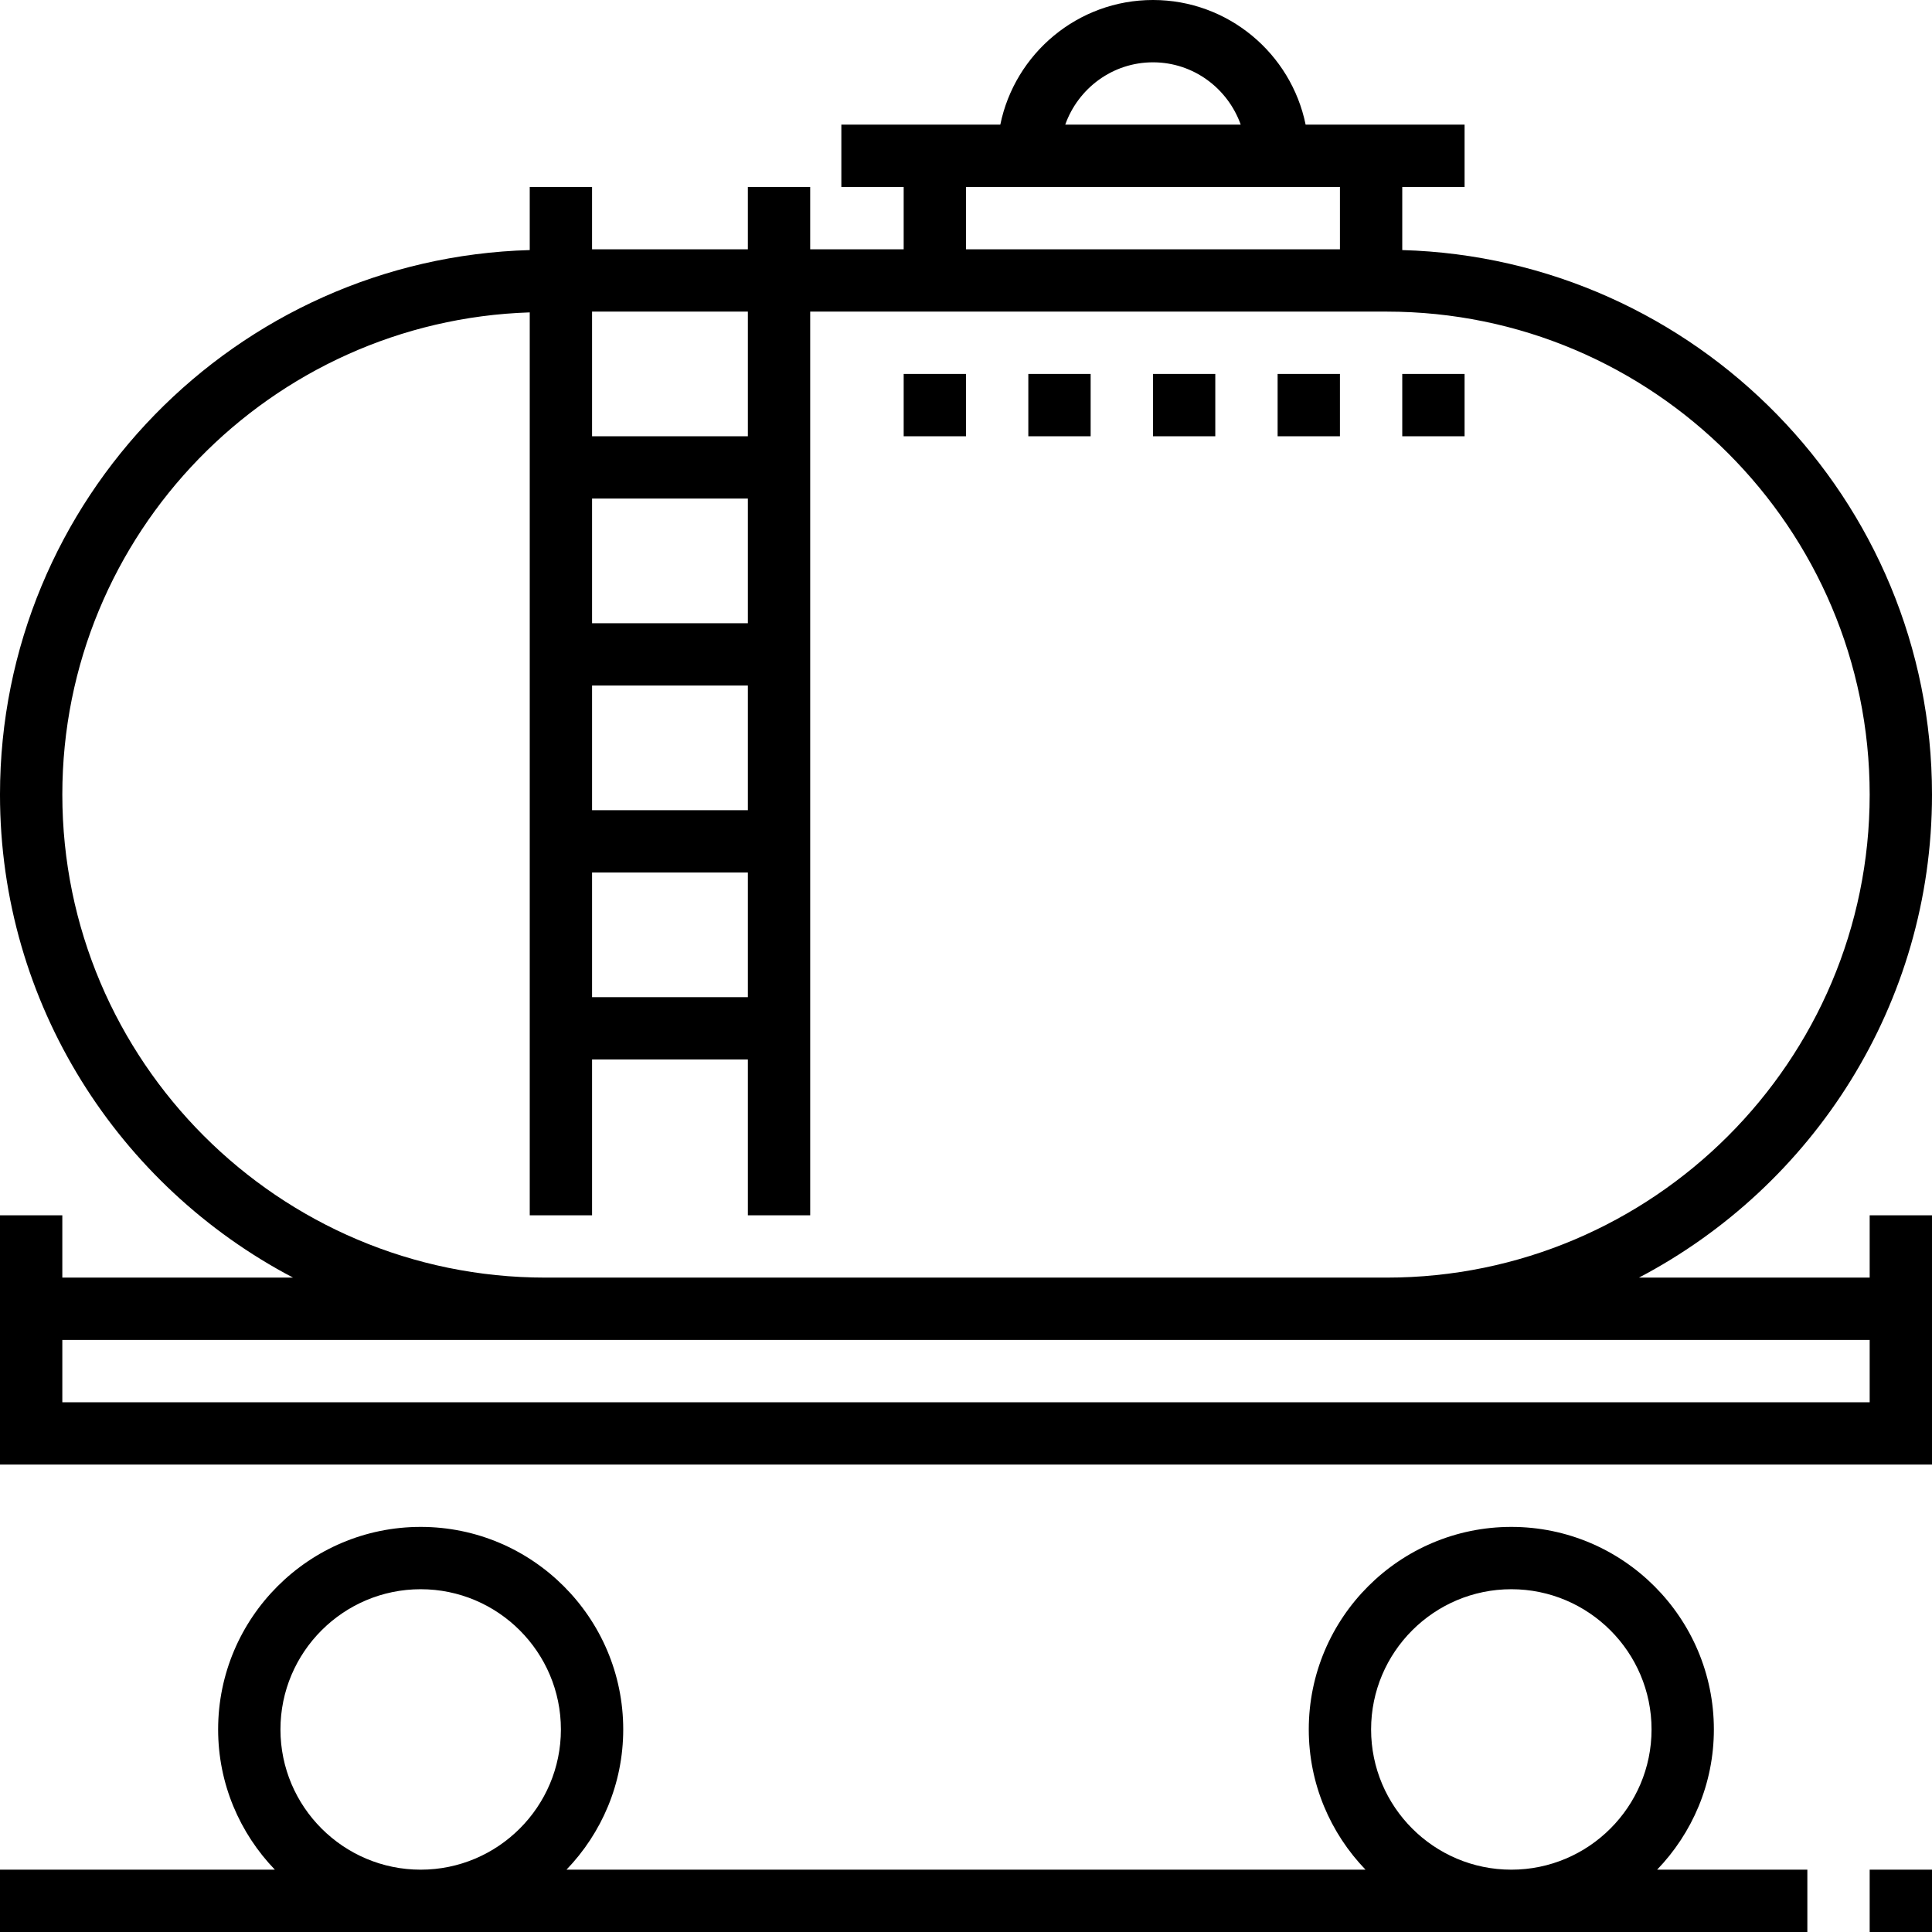
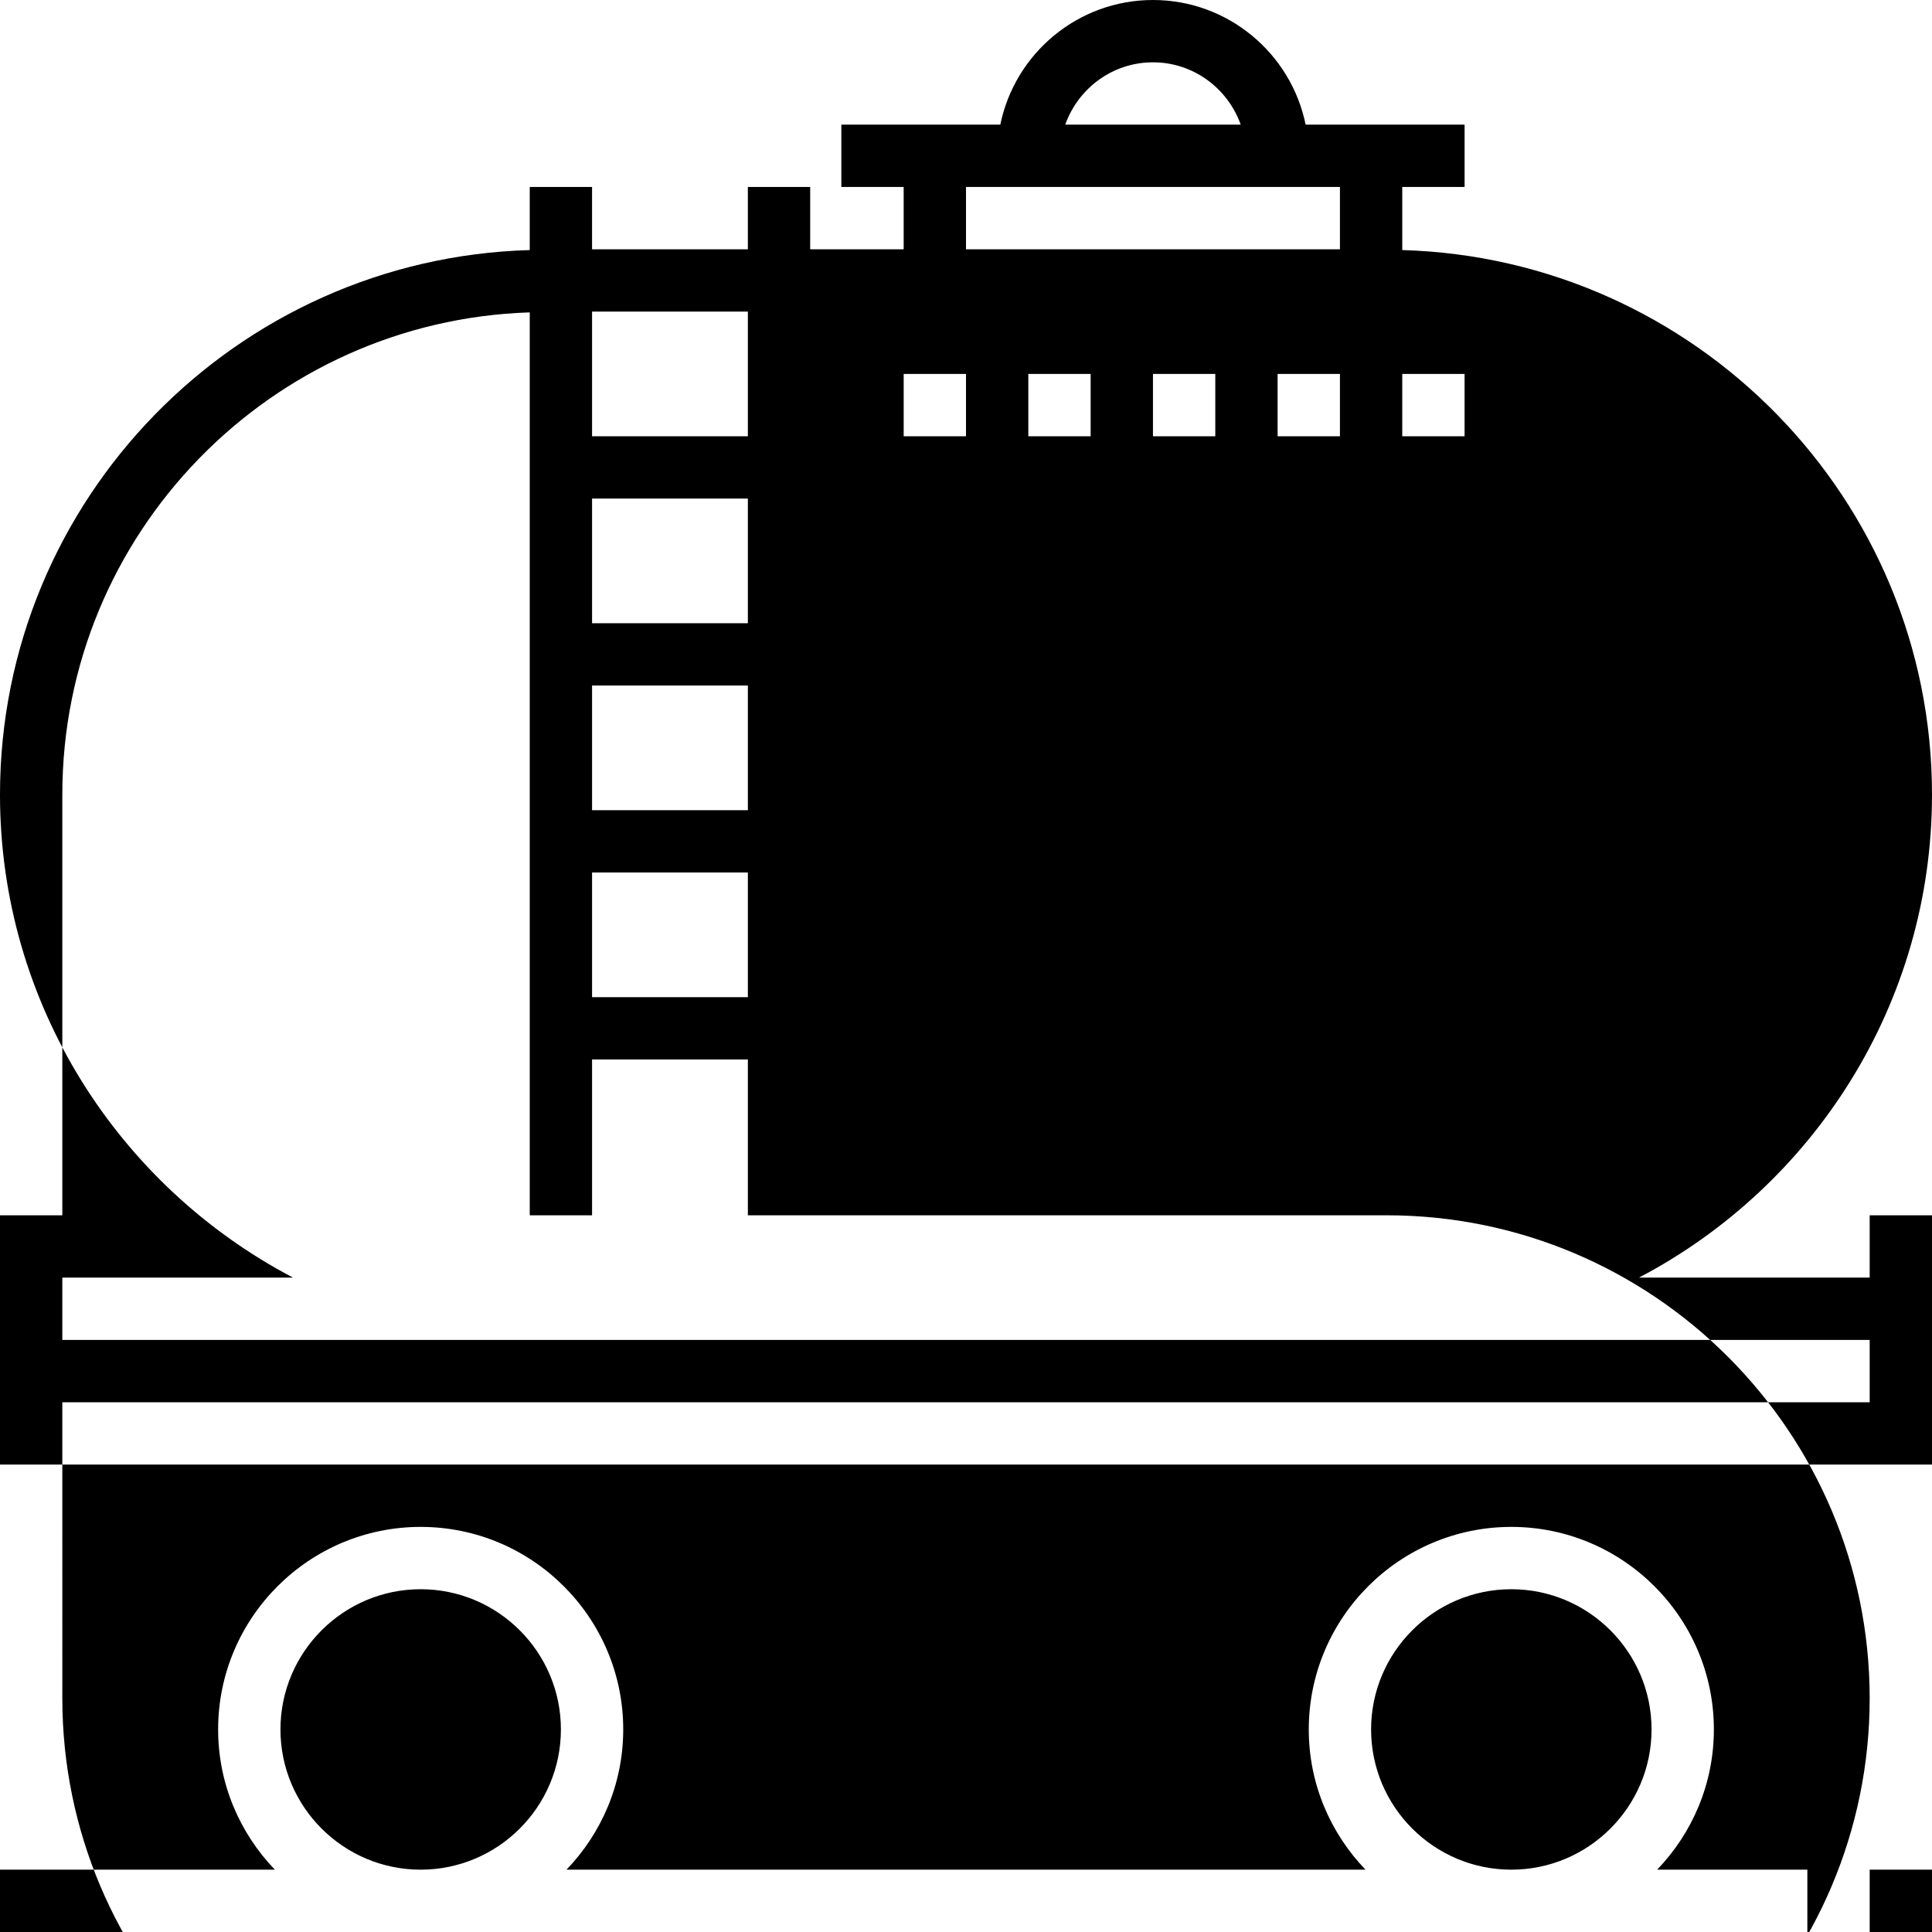
<svg xmlns="http://www.w3.org/2000/svg" width="1024" height="1024" viewBox="0 0 1024 1024">
-   <path d="M990.968 990.967h33.032v33.032h-33.032v-33.032zM908.387 916.644c0-59.194-48.161-107.355-107.355-107.355s-107.355 48.161-107.355 107.355c0 28.837 11.495 55.015 30.076 74.323h-423.507c18.581-19.307 30.076-45.485 30.076-74.323 0-59.194-48.161-107.355-107.355-107.355s-107.355 48.161-107.355 107.355c0 28.837 11.495 55.015 30.076 74.323h-145.689v33.032h957.935v-33.032h-79.624c18.581-19.307 30.076-45.485 30.076-74.323zM222.968 990.967c-40.977 0-74.323-33.346-74.323-74.323s33.346-74.323 74.323-74.323 74.323 33.346 74.323 74.323c0 40.977-33.346 74.323-74.323 74.323zM801.032 990.967c-40.977 0-74.323-33.346-74.323-74.323s33.346-74.323 74.323-74.323c40.977 0 74.323 33.346 74.323 74.323s-33.346 74.323-74.323 74.323zM990.968 677.16h-122.285c92.193-48.359 155.318-144.879 155.318-256 0-156.589-125.242-284.193-280.774-288.619v-33.445h33.032v-33.032h-84.249c-7.68-37.64-41.043-66.065-80.913-66.065s-73.233 28.424-80.913 66.065h-84.249v33.032h33.032v33.032h-49.548v-33.032h-33.032v33.032h-82.581v-33.032h-33.032v33.445c-155.532 4.426-280.774 132.030-280.774 288.619 0 111.121 63.125 207.641 155.318 256h-122.285v-33.032h-33.032v132.129h1024v-132.129h-33.032v33.032zM611.097 33.031c21.504 0 39.672 13.857 46.509 33.032h-93.002c6.821-19.175 24.989-33.032 46.493-33.032zM512 99.096h198.194v33.032h-198.194v-33.032zM313.806 165.16h82.581v66.065h-82.581v-66.065zM313.806 264.257h82.581v66.065h-82.581v-66.065zM313.806 363.354h82.581v66.065h-82.581v-66.065zM313.806 462.451h82.581v66.065h-82.581v-66.065zM33.032 421.16c0-138.372 110.427-251.177 247.742-255.587v478.555h33.032v-82.581h82.581v82.581h33.032v-478.968h305.548c141.163 0 256 114.837 256 256s-114.837 256-256 256h-445.935c-141.163 0-256-114.837-256-256zM990.968 743.225h-957.935v-33.032h957.935v33.032zM478.968 198.193h33.032v33.032h-33.032v-33.032zM545.032 198.193h33.032v33.032h-33.032v-33.032zM611.097 198.193h33.032v33.032h-33.032v-33.032zM677.161 198.193h33.032v33.032h-33.032v-33.032zM743.226 198.193h33.032v33.032h-33.032v-33.032z" />
+   <path d="M990.968 990.967h33.032v33.032h-33.032v-33.032zM908.387 916.644c0-59.194-48.161-107.355-107.355-107.355s-107.355 48.161-107.355 107.355c0 28.837 11.495 55.015 30.076 74.323h-423.507c18.581-19.307 30.076-45.485 30.076-74.323 0-59.194-48.161-107.355-107.355-107.355s-107.355 48.161-107.355 107.355c0 28.837 11.495 55.015 30.076 74.323h-145.689v33.032h957.935v-33.032h-79.624c18.581-19.307 30.076-45.485 30.076-74.323zM222.968 990.967c-40.977 0-74.323-33.346-74.323-74.323s33.346-74.323 74.323-74.323 74.323 33.346 74.323 74.323c0 40.977-33.346 74.323-74.323 74.323zM801.032 990.967c-40.977 0-74.323-33.346-74.323-74.323s33.346-74.323 74.323-74.323c40.977 0 74.323 33.346 74.323 74.323s-33.346 74.323-74.323 74.323zM990.968 677.16h-122.285c92.193-48.359 155.318-144.879 155.318-256 0-156.589-125.242-284.193-280.774-288.619v-33.445h33.032v-33.032h-84.249c-7.68-37.64-41.043-66.065-80.913-66.065s-73.233 28.424-80.913 66.065h-84.249v33.032h33.032v33.032h-49.548v-33.032h-33.032v33.032h-82.581v-33.032h-33.032v33.445c-155.532 4.426-280.774 132.030-280.774 288.619 0 111.121 63.125 207.641 155.318 256h-122.285v-33.032h-33.032v132.129h1024v-132.129h-33.032v33.032zM611.097 33.031c21.504 0 39.672 13.857 46.509 33.032h-93.002c6.821-19.175 24.989-33.032 46.493-33.032zM512 99.096h198.194v33.032h-198.194v-33.032zM313.806 165.16h82.581v66.065h-82.581v-66.065zM313.806 264.257h82.581v66.065h-82.581v-66.065zM313.806 363.354h82.581v66.065h-82.581v-66.065zM313.806 462.451h82.581v66.065h-82.581v-66.065zM33.032 421.16c0-138.372 110.427-251.177 247.742-255.587v478.555h33.032v-82.581h82.581v82.581h33.032h305.548c141.163 0 256 114.837 256 256s-114.837 256-256 256h-445.935c-141.163 0-256-114.837-256-256zM990.968 743.225h-957.935v-33.032h957.935v33.032zM478.968 198.193h33.032v33.032h-33.032v-33.032zM545.032 198.193h33.032v33.032h-33.032v-33.032zM611.097 198.193h33.032v33.032h-33.032v-33.032zM677.161 198.193h33.032v33.032h-33.032v-33.032zM743.226 198.193h33.032v33.032h-33.032v-33.032z" />
</svg>